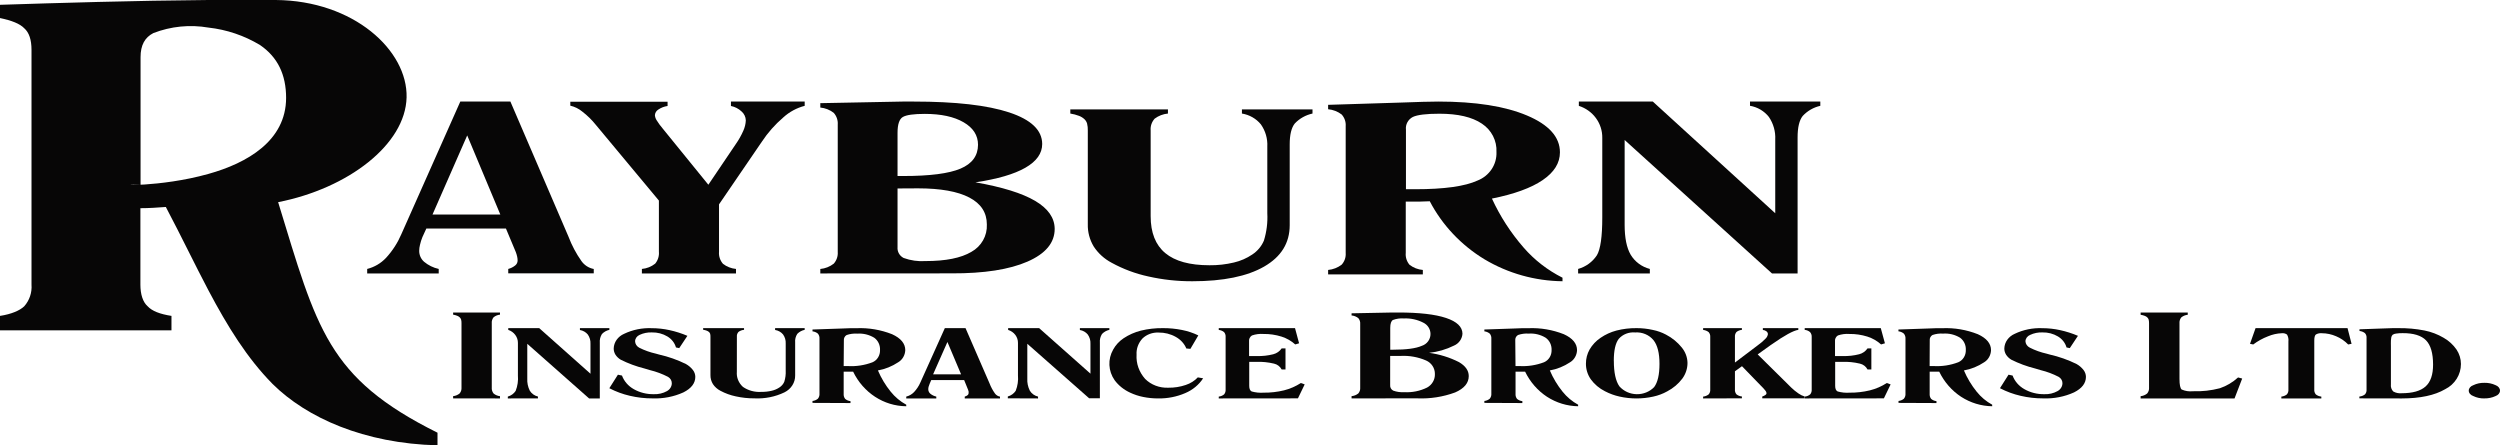
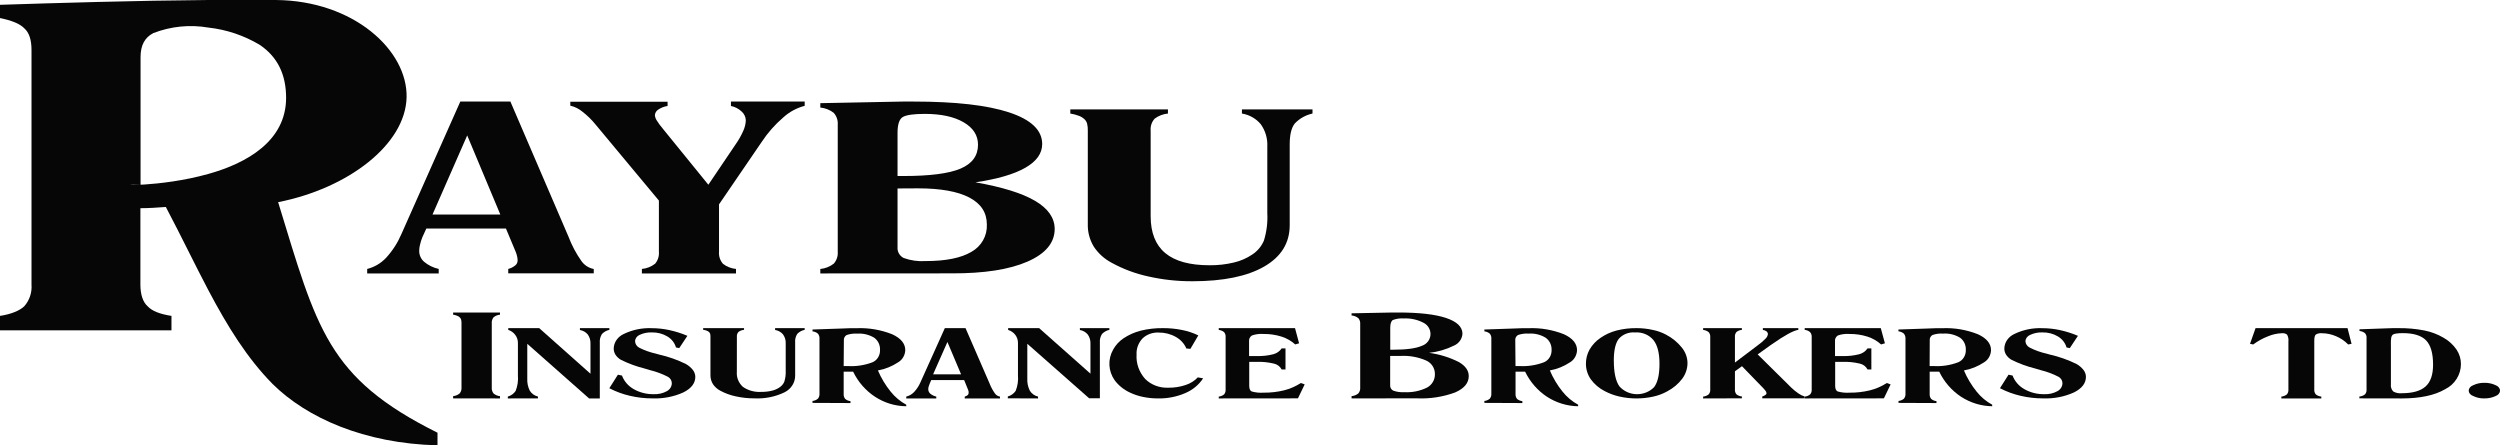
<svg xmlns="http://www.w3.org/2000/svg" width="320px" height="57px" viewBox="0 0 320 57" version="1.1">
  <title>logo_rayburn</title>
  <desc>Created with Sketch.</desc>
  <g id="Page-1" stroke="none" stroke-width="1" fill="none" fill-rule="evenodd">
    <g id="Homepage" transform="translate(-237, -34)" fill="#070606">
      <g id="Nav">
        <g id="logo_rayburn" transform="translate(237, 34)">
          <path d="M35.601,25.877 C44.597,24.106 51.891,18.482 52.043,12.474 C52.196,6.467 45.293,0.076 35.291,0 L26.657,0 C17.371,0.076 7.213,0.383 0,0.615 L0,2.31 C1.473,2.618 2.54,3.027 3.103,3.617 C3.723,4.158 4.033,5.083 4.033,6.391 L4.033,36.435 C4.111,37.444 3.776,38.443 3.103,39.204 C2.54,39.744 1.473,40.208 0,40.435 L0,42.281 L21.948,42.281 L21.948,40.435 C20.475,40.203 19.464,39.819 18.9,39.204 C18.281,38.664 17.971,37.665 17.971,36.435 L17.971,26.649 C19.058,26.649 20.145,26.573 21.227,26.492 C23.258,30.341 24.95,33.887 26.657,37.121 C29.14,41.817 31.619,45.822 34.88,49.136 C39.243,53.469 46.613,56.768 56,57 L56,55.386 C41.879,48.369 40.564,42.054 35.601,25.877 Z M26.682,22.26 C20.399,24.031 14.116,23.647 17.839,23.647 L17.991,23.647 L17.991,7.319 C17.991,5.781 18.535,4.797 19.622,4.237 C21.866,3.365 24.308,3.121 26.682,3.531 C29.02,3.79 31.274,4.553 33.285,5.766 C35.535,7.304 36.622,9.539 36.622,12.54 C36.607,18.023 31.644,20.873 26.682,22.26 Z" id="Shape" />
          <path d="M47,35 L47,34.424 C47.922,34.193 48.759,33.7 49.414,33.005 C50.233,32.115 50.896,31.09 51.373,29.975 L58.919,13 L65.331,13 L72.762,30.283 C73.183,31.395 73.742,32.449 74.426,33.419 C74.802,33.949 75.366,34.31 76,34.429 L76,34.99 L65.056,34.99 L65.056,34.424 C65.382,34.34 65.687,34.187 65.95,33.975 C66.137,33.827 66.249,33.603 66.255,33.364 C66.255,33.194 66.236,33.024 66.2,32.859 C66.157,32.663 66.1,32.47 66.03,32.283 L64.761,29.253 L54.571,29.253 L54.071,30.343 C53.938,30.667 53.833,31.002 53.757,31.343 C53.693,31.591 53.66,31.845 53.657,32.101 C53.652,32.639 53.88,33.152 54.281,33.505 C54.825,33.958 55.467,34.273 56.155,34.424 L56.155,35 L47,35 Z M55.361,27.46 L64.041,27.46 L59.803,17.333 L55.361,27.46 Z" id="Shape" fill-rule="nonzero" />
          <path d="M82.162,35 L82.162,34.424 C82.784,34.369 83.377,34.134 83.864,33.746 C84.222,33.312 84.392,32.757 84.339,32.199 L84.339,25.673 L76.272,15.988 C75.765,15.352 75.181,14.78 74.534,14.284 C74.09,13.916 73.564,13.656 73,13.526 L73,13.02 L85.449,13.02 L85.449,13.566 C85.025,13.626 84.621,13.782 84.268,14.021 C84.01,14.176 83.846,14.446 83.828,14.744 C83.846,14.975 83.921,15.197 84.048,15.391 C84.28,15.764 84.539,16.119 84.825,16.453 L90.669,23.646 L94.171,18.46 C94.552,17.92 94.877,17.344 95.142,16.741 C95.335,16.321 95.445,15.867 95.464,15.406 C95.452,14.967 95.253,14.552 94.917,14.264 C94.541,13.91 94.071,13.668 93.562,13.566 L93.562,13 L103,13 L103,13.546 C101.98,13.812 101.041,14.32 100.265,15.027 C99.201,15.938 98.272,16.991 97.504,18.156 L92.034,26.159 L92.034,32.225 C91.987,32.787 92.171,33.345 92.545,33.772 C93.025,34.141 93.601,34.367 94.207,34.424 L94.207,35 L82.162,35 Z" id="Path" fill-rule="nonzero" />
          <path d="M105,35 L105,34.429 C105.629,34.371 106.227,34.134 106.721,33.748 C107.088,33.334 107.272,32.793 107.231,32.246 L107.231,15.95 C107.272,15.402 107.088,14.861 106.721,14.447 C106.227,14.061 105.629,13.824 105,13.766 L105,13.205 L115.531,13 L116.962,13 C122.306,13 126.38,13.464 129.184,14.392 C131.989,15.32 133.394,16.666 133.401,18.429 C133.401,19.634 132.681,20.649 131.242,21.473 C129.802,22.298 127.674,22.919 124.856,23.336 C128.288,23.941 130.834,24.732 132.494,25.71 C134.155,26.688 134.99,27.884 135,29.296 C135,31.075 133.837,32.473 131.512,33.488 C129.186,34.503 125.961,35.003 121.836,34.99 L105,35 Z M114.885,22.53 L115.623,22.53 C119.018,22.53 121.459,22.215 122.946,21.584 C124.433,20.953 125.18,19.936 125.187,18.534 C125.187,17.325 124.571,16.364 123.338,15.649 C122.106,14.935 120.451,14.578 118.373,14.578 C116.957,14.578 116.022,14.709 115.567,14.973 C115.112,15.237 114.885,15.913 114.885,17.001 L114.885,22.51 L114.885,22.53 Z M114.885,24.123 L114.885,31.635 C114.835,32.211 115.145,32.759 115.669,33.022 C116.562,33.346 117.515,33.481 118.465,33.417 C121.052,33.417 123.007,33.025 124.331,32.241 C125.615,31.536 126.384,30.179 126.317,28.735 C126.317,27.216 125.57,26.066 124.077,25.285 C122.583,24.503 120.396,24.111 117.517,24.108 L114.885,24.123 Z" id="Shape" fill-rule="nonzero" />
          <path d="M147.284,27.666 C147.284,29.779 147.906,31.355 149.152,32.394 C150.397,33.433 152.285,33.952 154.814,33.952 C155.868,33.964 156.92,33.846 157.943,33.601 C158.789,33.404 159.589,33.055 160.3,32.572 C160.965,32.131 161.481,31.512 161.782,30.792 C162.131,29.658 162.277,28.475 162.215,27.295 L162.215,18.758 C162.268,17.753 161.981,16.759 161.396,15.924 C160.796,15.185 159.929,14.69 158.967,14.534 L158.967,14 L168,14 L168,14.534 C167.127,14.724 166.337,15.168 165.735,15.805 C165.3,16.343 165.082,17.236 165.082,18.486 L165.082,28.823 C165.082,31.102 163.992,32.867 161.813,34.12 C159.635,35.373 156.572,36 152.626,36 C150.72,36.009 148.82,35.801 146.964,35.381 C145.327,35.025 143.754,34.437 142.296,33.636 C141.357,33.141 140.565,32.424 139.996,31.553 C139.476,30.688 139.214,29.703 139.239,28.704 L139.239,16.71 C139.249,16.408 139.218,16.105 139.146,15.81 C139.086,15.608 138.975,15.422 138.822,15.271 C138.622,15.08 138.384,14.93 138.122,14.831 C137.76,14.693 137.384,14.593 137,14.534 L137,14 L149.497,14 L149.497,14.534 C148.878,14.592 148.288,14.819 147.798,15.187 C147.42,15.606 147.235,16.153 147.284,16.705 L147.284,27.666 Z" id="Path" fill-rule="nonzero" />
-           <path d="M170,35.122 L170,34.554 C170.634,34.495 171.236,34.26 171.735,33.876 C172.105,33.464 172.29,32.925 172.248,32.379 L172.248,16.152 C172.29,15.606 172.105,15.068 171.735,14.656 C171.236,14.273 170.633,14.039 170,13.982 L170,13.419 L179.285,13.13 L182.123,13.035 C182.975,13.012 183.634,13 184.099,13 C188.849,13 192.631,13.593 195.447,14.78 C198.263,15.967 199.672,17.54 199.672,19.498 C199.672,20.864 198.934,22.05 197.459,23.054 C195.985,24.058 193.82,24.846 190.967,25.418 C192.007,27.682 193.372,29.793 195.021,31.686 C196.403,33.279 198.095,34.59 200,35.546 L200,36 C196.472,35.959 193.022,34.988 190.017,33.192 C187.028,31.382 184.606,28.813 183.011,25.762 L181.636,25.807 L180.773,25.807 L179.937,25.807 L179.937,32.359 C179.884,32.909 180.055,33.457 180.414,33.886 C180.903,34.268 181.498,34.5 182.123,34.554 L182.123,35.122 L170,35.122 Z M179.962,24.221 L181.163,24.221 C184.855,24.221 187.509,23.85 189.124,23.109 C190.642,22.514 191.611,21.057 191.547,19.468 C191.624,18.021 190.917,16.641 189.683,15.828 C188.431,14.98 186.618,14.556 184.243,14.556 C182.566,14.556 181.434,14.694 180.845,14.97 C180.232,15.286 179.881,15.936 179.962,16.606 L179.962,24.221 Z" id="Shape" fill-rule="nonzero" />
-           <path d="M202,35 L202,34.424 C202.991,34.146 203.846,33.523 204.405,32.67 C204.863,31.894 205.092,30.289 205.092,27.852 L205.092,17.641 C205.104,16.733 204.818,15.847 204.277,15.113 C203.735,14.377 202.97,13.83 202.092,13.551 L202.092,13 L211.559,13 L227.231,27.296 L227.231,17.863 C227.284,16.836 226.998,15.82 226.415,14.966 C225.819,14.21 224.958,13.702 224,13.541 L224,13 L233,13 L233,13.546 C232.131,13.741 231.343,14.195 230.744,14.845 C230.309,15.394 230.092,16.308 230.092,17.585 L230.092,35 L226.815,35 L207.954,17.919 L207.954,28.782 C207.954,30.444 208.21,31.716 208.723,32.599 C209.264,33.504 210.148,34.16 211.179,34.424 L211.179,35 L202,35 Z" id="Path" fill-rule="nonzero" />
          <path d="M58,50.995 L58,50.706 C58.305,50.676 58.594,50.556 58.833,50.361 C59.011,50.148 59.097,49.871 59.072,49.593 L59.072,41.382 C59.077,41.228 59.063,41.074 59.028,40.923 C58.999,40.82 58.946,40.726 58.872,40.649 C58.777,40.551 58.662,40.474 58.536,40.424 C58.363,40.354 58.184,40.304 58,40.275 L58,40 L64,40 L64,40.275 C63.701,40.304 63.417,40.42 63.181,40.609 C63.004,40.826 62.919,41.106 62.947,41.387 L62.947,49.598 C62.921,49.877 63.005,50.156 63.181,50.371 C63.416,50.563 63.701,50.681 64,50.711 L64,51 L58,50.995 Z" id="Path" fill-rule="nonzero" />
          <path d="M173,50.993 L173,50.707 C173.314,50.678 173.613,50.559 173.86,50.366 C174.043,50.155 174.131,49.881 174.106,49.605 L174.106,41.477 C174.131,41.201 174.043,40.927 173.86,40.716 C173.613,40.524 173.314,40.405 173,40.376 L173,40.104 L178.263,40 L178.977,40 C181.658,40 183.695,40.232 185.089,40.697 C186.484,41.161 187.186,41.833 187.196,42.713 C187.155,43.379 186.737,43.967 186.115,44.234 C185.116,44.73 184.035,45.044 182.923,45.163 C184.257,45.342 185.551,45.743 186.748,46.349 C187.583,46.837 188,47.433 188,48.138 C188,49.027 187.419,49.725 186.256,50.233 C184.709,50.802 183.06,51.059 181.41,50.989 L173,50.993 Z M177.941,44.763 L178.323,44.763 C180.016,44.763 181.236,44.598 181.983,44.269 C182.656,44.055 183.11,43.437 183.104,42.742 C183.099,42.128 182.741,41.569 182.179,41.299 C181.415,40.906 180.557,40.72 179.696,40.761 C179.219,40.723 178.74,40.79 178.293,40.959 C178.065,41.09 177.951,41.428 177.951,41.971 L177.951,44.738 L177.941,44.763 Z M177.941,45.558 L177.941,49.309 C177.917,49.596 178.072,49.869 178.333,50 C178.78,50.162 179.256,50.229 179.731,50.198 C180.743,50.258 181.754,50.055 182.662,49.61 C183.304,49.263 183.693,48.591 183.667,47.871 C183.677,47.128 183.236,46.45 182.546,46.146 C181.516,45.699 180.393,45.498 179.268,45.558 L177.941,45.558 Z" id="Shape" fill-rule="nonzero" />
-           <path d="M274,51 L274,50.711 C274.306,50.682 274.597,50.562 274.838,50.367 C275.016,50.155 275.103,49.878 275.078,49.599 L275.078,41.401 C275.083,41.243 275.068,41.086 275.034,40.932 C275.006,40.827 274.952,40.731 274.877,40.653 C274.786,40.558 274.676,40.485 274.554,40.439 C274.375,40.369 274.189,40.319 274,40.289 L274,40 L280.032,40 L280.032,40.289 C279.732,40.318 279.446,40.434 279.209,40.623 C279.031,40.839 278.946,41.12 278.974,41.401 L278.974,48.483 C278.974,49.254 279.068,49.712 279.258,49.859 C279.708,50.057 280.201,50.132 280.689,50.078 C281.854,50.12 283.019,49.991 284.148,49.694 C285.007,49.401 285.798,48.931 286.471,48.314 L287,48.453 L286.02,51 L274,51 Z" id="Path" fill-rule="nonzero" />
          <path d="M65,51 L65,50.764 C65.417,50.646 65.775,50.386 66.006,50.031 C66.252,49.402 66.35,48.728 66.293,48.059 L66.293,43.902 C66.299,43.532 66.18,43.169 65.954,42.868 C65.732,42.569 65.419,42.344 65.057,42.226 L65.057,42 L69.019,42 L75.581,47.838 L75.581,44.008 C75.604,43.588 75.485,43.173 75.243,42.823 C74.993,42.515 74.632,42.307 74.231,42.241 L74.231,42 L78,42 L78,42.221 C77.632,42.301 77.299,42.488 77.046,42.758 C76.835,43.094 76.74,43.486 76.775,43.877 L76.775,51 L75.404,51 L67.492,44.008 L67.492,48.45 C67.461,48.988 67.572,49.525 67.815,50.011 C68.044,50.385 68.42,50.654 68.857,50.759 L68.857,50.995 L65,51 Z" id="Path" fill-rule="nonzero" />
          <path d="M78,49.684 L79.092,47.961 L79.614,48.072 C79.88,48.797 80.414,49.413 81.123,49.813 C81.893,50.25 82.784,50.473 83.688,50.456 C84.279,50.481 84.864,50.344 85.37,50.063 C85.759,49.847 85.995,49.458 85.991,49.041 C85.989,48.716 85.808,48.415 85.511,48.24 C84.783,47.862 84.005,47.572 83.197,47.376 L82.487,47.165 C81.431,46.9 80.413,46.524 79.452,46.042 C79.177,45.878 78.946,45.658 78.778,45.399 C78.628,45.156 78.551,44.882 78.554,44.603 C78.577,43.795 79.095,43.069 79.891,42.726 C80.981,42.203 82.203,41.955 83.432,42.007 C84.196,42.009 84.956,42.093 85.699,42.256 C86.486,42.428 87.253,42.673 87.987,42.986 L86.942,44.559 L86.524,44.473 C86.362,43.895 85.971,43.394 85.427,43.067 C84.835,42.712 84.139,42.531 83.432,42.549 C82.889,42.528 82.349,42.637 81.865,42.866 C81.521,43.016 81.299,43.332 81.291,43.681 C81.3,44.019 81.497,44.329 81.813,44.502 C82.489,44.845 83.213,45.103 83.965,45.27 L84.357,45.38 C85.555,45.65 86.711,46.058 87.799,46.594 C88.151,46.793 88.457,47.056 88.697,47.366 C88.891,47.621 88.997,47.924 89,48.235 C89,49.051 88.492,49.714 87.475,50.226 C86.251,50.781 84.895,51.045 83.531,50.994 C82.552,50.997 81.576,50.886 80.627,50.663 C79.714,50.452 78.835,50.129 78.016,49.703" id="Path" fill-rule="nonzero" />
          <path d="M94.316,47.589 C94.254,48.31 94.541,49.02 95.096,49.522 C95.778,49.994 96.618,50.221 97.464,50.16 C97.905,50.166 98.345,50.118 98.773,50.018 C99.129,49.938 99.465,49.795 99.763,49.596 C100.043,49.417 100.26,49.164 100.386,48.87 C100.533,48.407 100.595,47.924 100.57,47.442 L100.57,43.963 C100.593,43.552 100.473,43.146 100.229,42.805 C99.978,42.503 99.616,42.3 99.213,42.236 L99.213,42 L103,42 L103,42.216 C102.635,42.295 102.304,42.476 102.052,42.736 C101.84,43.065 101.744,43.448 101.78,43.83 L101.78,48.055 C101.796,48.96 101.267,49.797 100.413,50.219 C99.223,50.792 97.893,51.058 96.558,50.989 C95.757,50.993 94.959,50.907 94.18,50.734 C93.493,50.59 92.832,50.35 92.221,50.023 C91.827,49.82 91.495,49.526 91.257,49.169 C91.038,48.816 90.928,48.414 90.938,48.006 L90.938,43.099 C90.943,42.975 90.93,42.852 90.901,42.731 C90.876,42.648 90.829,42.572 90.765,42.51 C90.681,42.432 90.581,42.37 90.471,42.329 C90.32,42.272 90.162,42.23 90,42.206 L90,42 L95.238,42 L95.238,42.216 C94.978,42.24 94.73,42.334 94.525,42.486 C94.37,42.659 94.296,42.884 94.321,43.109 L94.316,47.589 Z" id="Path" fill-rule="nonzero" />
          <path d="M104,51.57 L104,51.324 C104.253,51.299 104.494,51.197 104.693,51.031 C104.842,50.848 104.914,50.61 104.893,50.371 L104.893,43.366 C104.914,43.127 104.842,42.889 104.693,42.706 C104.494,42.541 104.253,42.439 104,42.413 L104,42.177 L107.716,42.051 L108.853,42.009 L109.646,42.009 C111.193,41.946 112.736,42.208 114.185,42.779 C115.312,43.293 115.875,43.974 115.875,44.823 C115.849,45.467 115.508,46.052 114.973,46.368 C114.181,46.894 113.298,47.251 112.374,47.416 C112.793,48.397 113.342,49.311 114.005,50.13 C114.559,50.819 115.237,51.387 116,51.801 L116,52 C113.124,51.977 110.501,50.269 109.202,47.573 L108.653,47.573 L107.99,47.573 L107.99,50.397 C107.968,50.635 108.036,50.872 108.18,51.057 C108.375,51.222 108.613,51.322 108.863,51.345 L108.863,51.591 L104,51.57 Z M107.99,46.855 L108.489,46.855 C109.571,46.923 110.655,46.759 111.676,46.373 C112.281,46.116 112.668,45.487 112.643,44.802 C112.674,44.178 112.392,43.582 111.9,43.23 C111.242,42.834 110.487,42.651 109.731,42.706 C109.27,42.673 108.808,42.733 108.369,42.884 C108.123,43.021 107.983,43.302 108.015,43.592 L107.99,46.855 Z" id="Shape" fill-rule="nonzero" />
          <path d="M116,51 L116,50.764 C116.383,50.669 116.731,50.467 117.003,50.182 C117.339,49.82 117.612,49.405 117.81,48.952 L120.939,42 L123.587,42 L126.661,49.073 C126.835,49.528 127.066,49.96 127.348,50.358 C127.502,50.576 127.737,50.724 128,50.769 L128,51 L123.487,51 L123.487,50.764 C123.622,50.729 123.749,50.665 123.858,50.578 C123.935,50.518 123.981,50.426 123.983,50.327 C123.99,50.259 123.99,50.19 123.983,50.122 C123.965,50.041 123.942,49.963 123.913,49.886 L123.412,48.651 L119.199,48.651 L119.004,49.098 C118.946,49.226 118.899,49.358 118.863,49.494 C118.836,49.597 118.82,49.704 118.818,49.81 C118.815,50.031 118.908,50.242 119.074,50.388 C119.298,50.573 119.563,50.702 119.846,50.764 L119.846,51 L116,51 Z M119.435,47.918 L123.02,47.918 L121.27,43.772 L119.435,47.918 Z" id="Shape" fill-rule="nonzero" />
          <path d="M129,50.985 L129,50.749 C129.42,50.633 129.78,50.373 130.013,50.018 C130.259,49.39 130.357,48.717 130.3,48.048 L130.3,43.899 C130.306,43.529 130.187,43.167 129.961,42.867 C129.732,42.567 129.411,42.344 129.042,42.231 L129.042,42 L133.01,42 L139.578,47.828 L139.578,44.004 C139.6,43.585 139.481,43.171 139.238,42.822 C138.988,42.514 138.627,42.306 138.225,42.241 L138.225,42 L142,42 L142,42.22 C141.636,42.301 141.306,42.486 141.055,42.752 C140.843,43.087 140.748,43.478 140.784,43.869 L140.784,50.98 L139.41,50.98 L131.496,44.004 L131.496,48.439 C131.463,48.984 131.576,49.527 131.824,50.018 C132.054,50.391 132.431,50.66 132.869,50.764 L132.869,51 L129,50.985 Z" id="Path" fill-rule="nonzero" />
          <path d="M153.337,48.308 L154,48.423 C153.463,49.254 152.663,49.914 151.708,50.318 C150.626,50.785 149.442,51.018 148.247,50.999 C147.598,51.001 146.95,50.937 146.316,50.807 C145.737,50.691 145.177,50.505 144.65,50.256 C143.857,49.891 143.178,49.346 142.677,48.673 C141.847,47.489 141.775,45.986 142.489,44.74 C142.801,44.17 143.255,43.677 143.815,43.301 C144.486,42.853 145.239,42.519 146.039,42.318 C146.962,42.094 147.914,41.988 148.868,42.001 C149.685,41.997 150.499,42.075 151.296,42.236 C152.024,42.378 152.726,42.612 153.384,42.932 L152.371,44.653 L151.849,44.605 C151.592,43.984 151.113,43.46 150.492,43.119 C149.833,42.747 149.072,42.556 148.299,42.567 C147.525,42.531 146.771,42.808 146.237,43.325 C145.705,43.901 145.434,44.643 145.48,45.397 C145.41,46.521 145.801,47.628 146.577,48.5 C147.337,49.263 148.427,49.676 149.552,49.627 C150.309,49.637 151.061,49.518 151.771,49.277 C152.378,49.079 152.917,48.738 153.337,48.289" id="Path" fill-rule="nonzero" />
          <path d="M156,51 L156,50.764 C156.249,50.74 156.487,50.642 156.683,50.483 C156.828,50.309 156.899,50.083 156.879,49.856 L156.879,43.139 C156.899,42.912 156.828,42.686 156.683,42.512 C156.487,42.353 156.249,42.255 156,42.231 L156,42 L165.762,42 L166.283,43.943 L165.791,44.088 C165.281,43.631 164.681,43.289 164.033,43.084 C163.285,42.85 162.506,42.736 161.724,42.748 C161.225,42.71 160.723,42.774 160.25,42.939 C159.987,43.098 159.842,43.402 159.881,43.712 L159.881,45.574 L160.864,45.574 C161.577,45.597 162.289,45.519 162.981,45.343 C163.414,45.233 163.795,44.968 164.052,44.595 L164.544,44.595 L164.544,47.291 L164.052,47.291 C163.846,46.907 163.488,46.634 163.07,46.543 C162.326,46.365 161.563,46.289 160.8,46.317 L159.901,46.317 L159.901,49.389 C159.901,49.767 160.006,50.006 160.215,50.107 C160.709,50.245 161.222,50.298 161.733,50.262 C162.613,50.272 163.491,50.173 164.347,49.966 C165.112,49.774 165.842,49.457 166.509,49.027 L167,49.203 L166.135,50.99 L156,51 Z" id="Path" fill-rule="nonzero" />
          <path d="M190,51.57 L190,51.324 C190.253,51.299 190.493,51.197 190.692,51.031 C190.841,50.848 190.913,50.61 190.892,50.371 L190.892,43.366 C190.913,43.127 190.841,42.889 190.692,42.706 C190.493,42.54 190.253,42.438 190,42.413 L190,42.177 L193.711,42.051 L194.847,42.009 L195.639,42.009 C197.184,41.946 198.725,42.208 200.172,42.779 C201.298,43.293 201.861,43.974 201.861,44.823 C201.837,45.464 201.503,46.048 200.974,46.368 C200.183,46.894 199.301,47.251 198.379,47.416 C198.797,48.397 199.345,49.311 200.007,50.13 C200.56,50.82 201.237,51.388 202,51.801 L202,52 C200.592,51.981 199.215,51.561 198.015,50.785 C196.821,50.002 195.853,48.892 195.215,47.573 L194.667,47.573 L193.99,47.573 L193.99,50.397 C193.968,50.635 194.036,50.872 194.179,51.057 C194.375,51.222 194.612,51.322 194.862,51.345 L194.862,51.591 L190,51.57 Z M193.985,46.855 L194.483,46.855 C195.555,46.917 196.627,46.751 197.636,46.368 C198.241,46.111 198.627,45.482 198.603,44.796 C198.627,44.167 198.336,43.57 197.836,43.225 C197.179,42.828 196.424,42.646 195.669,42.701 C195.209,42.668 194.747,42.728 194.309,42.879 C194.063,43.015 193.923,43.296 193.955,43.586 L193.985,46.855 Z" id="Shape" fill-rule="nonzero" />
          <path d="M216,46.447 C216.001,47.165 215.772,47.866 215.342,48.456 C214.832,49.134 214.169,49.694 213.4,50.096 C212.846,50.404 212.246,50.629 211.62,50.764 C210.204,51.079 208.731,51.079 207.315,50.764 C206.659,50.62 206.028,50.39 205.438,50.081 C204.709,49.716 204.084,49.188 203.617,48.543 C203.209,47.952 202.994,47.26 203,46.553 C202.994,45.918 203.156,45.291 203.471,44.731 C203.814,44.14 204.293,43.631 204.872,43.241 C205.483,42.82 206.168,42.506 206.895,42.313 C207.737,42.096 208.607,41.991 209.48,42.001 C210.176,42 210.87,42.076 211.549,42.227 C212.144,42.346 212.717,42.55 213.248,42.832 C214.037,43.243 214.727,43.806 215.272,44.486 C215.731,45.047 215.987,45.736 216,46.447 M206.571,46.178 C206.571,47.681 206.807,48.77 207.279,49.447 C207.826,50.069 208.628,50.437 209.481,50.456 C210.334,50.476 211.154,50.144 211.731,49.548 C212.186,48.939 212.414,47.947 212.414,46.572 C212.414,45.197 212.159,44.188 211.65,43.544 C211.09,42.86 210.207,42.488 209.298,42.553 C208.498,42.48 207.712,42.788 207.199,43.375 C206.777,43.923 206.566,44.859 206.566,46.183" id="Shape" fill-rule="nonzero" />
          <path d="M218,51 L218,50.764 C218.258,50.74 218.504,50.642 218.708,50.483 C218.858,50.309 218.932,50.083 218.911,49.856 L218.911,43.139 C218.932,42.912 218.858,42.686 218.708,42.512 C218.504,42.353 218.258,42.256 218,42.231 L218,42 L222.963,42 L222.963,42.221 C222.708,42.244 222.466,42.34 222.265,42.497 C222.118,42.676 222.048,42.905 222.072,43.134 L222.072,46.407 L224.953,44.229 C225.318,43.972 225.659,43.683 225.971,43.365 C226.144,43.21 226.257,43.001 226.292,42.773 C226.291,42.634 226.225,42.502 226.114,42.417 C225.979,42.31 225.817,42.246 225.645,42.231 L225.645,42 L230.186,42 L230.186,42.221 C229.551,42.311 228.411,42.935 226.765,44.093 L226.658,44.163 L224.984,45.363 L229.28,49.61 C229.563,49.884 229.87,50.134 230.196,50.358 C230.44,50.533 230.712,50.667 231,50.754 L231,50.99 L225.569,50.99 L225.569,50.754 C225.718,50.707 225.859,50.638 225.986,50.548 C226.063,50.497 226.112,50.414 226.119,50.322 C226.098,50.196 226.042,50.077 225.956,49.981 C225.786,49.77 225.603,49.57 225.406,49.384 L222.973,46.874 L222.072,47.521 L222.072,49.84 C222.05,50.068 222.119,50.295 222.265,50.473 C222.465,50.631 222.708,50.727 222.963,50.749 L222.963,50.985 L218,51 Z" id="Path" fill-rule="nonzero" />
          <path d="M231.02,51 L231.02,50.764 C231.268,50.74 231.505,50.642 231.701,50.483 C231.846,50.309 231.917,50.083 231.897,49.856 L231.897,43.139 C231.914,42.906 231.836,42.675 231.681,42.502 C231.485,42.343 231.249,42.245 231,42.221 L231,42 L240.74,42 L241.27,43.943 L240.779,44.088 C240.27,43.631 239.672,43.289 239.025,43.084 C238.278,42.85 237.501,42.736 236.721,42.748 C236.223,42.71 235.723,42.774 235.25,42.939 C234.988,43.098 234.843,43.402 234.882,43.712 L234.882,45.574 L235.863,45.574 C236.574,45.597 237.285,45.519 237.975,45.343 C238.408,45.233 238.787,44.968 239.044,44.595 L239.534,44.595 L239.534,47.291 L239.044,47.291 C238.839,46.907 238.481,46.634 238.064,46.543 C237.322,46.365 236.56,46.289 235.799,46.317 L234.902,46.317 L234.902,49.389 C234.902,49.767 235.008,50.006 235.221,50.107 C235.713,50.245 236.225,50.298 236.735,50.262 C237.613,50.272 238.489,50.173 239.343,49.966 C240.11,49.775 240.842,49.458 241.51,49.027 L242,49.203 L241.137,50.99 L231.02,51 Z" id="Path" fill-rule="nonzero" />
          <path d="M243.01,51.57 L243.01,51.324 C243.263,51.299 243.503,51.197 243.702,51.031 C243.851,50.848 243.922,50.61 243.901,50.371 L243.901,43.366 C243.921,43.124 243.845,42.883 243.692,42.701 C243.493,42.535 243.253,42.433 243,42.408 L243,42.177 L246.708,42.051 L247.843,42.009 L248.634,42.009 C250.178,41.946 251.718,42.208 253.163,42.779 C254.288,43.293 254.851,43.974 254.851,44.823 C254.83,45.462 254.499,46.045 253.975,46.368 C253.185,46.894 252.303,47.251 251.382,47.416 C251.799,48.397 252.347,49.311 253.009,50.13 C253.561,50.82 254.238,51.388 255,51.801 L255,52 C253.593,51.981 252.217,51.561 251.018,50.785 C249.825,50.002 248.858,48.892 248.221,47.573 L247.674,47.573 L246.997,47.573 L246.997,50.397 C246.975,50.635 247.043,50.872 247.186,51.057 C247.381,51.222 247.618,51.322 247.868,51.345 L247.868,51.591 L243.01,51.57 Z M246.992,46.855 L247.489,46.855 C248.567,46.919 249.645,46.754 250.66,46.368 C251.264,46.111 251.65,45.482 251.625,44.796 C251.656,44.172 251.375,43.577 250.884,43.225 C250.227,42.828 249.474,42.646 248.719,42.701 C248.259,42.668 247.798,42.728 247.36,42.879 C247.115,43.015 246.974,43.296 247.007,43.586 L246.992,46.855 Z" id="Shape" fill-rule="nonzero" />
          <path d="M256,49.684 L257.091,47.961 L257.612,48.072 C257.878,48.797 258.412,49.413 259.12,49.813 C259.889,50.25 260.779,50.473 261.683,50.456 C262.273,50.481 262.858,50.344 263.363,50.063 C263.755,49.849 263.995,49.46 263.994,49.041 C263.992,48.716 263.811,48.415 263.514,48.24 C262.787,47.862 262.01,47.572 261.203,47.376 L260.493,47.165 C259.435,46.901 258.414,46.524 257.451,46.042 C257.176,45.878 256.945,45.658 256.778,45.399 C256.627,45.156 256.55,44.882 256.553,44.603 C256.577,43.795 257.094,43.069 257.889,42.726 C258.978,42.203 260.199,41.955 261.427,42.007 C262.19,42.009 262.95,42.093 263.692,42.256 C264.478,42.428 265.244,42.673 265.977,42.986 L264.934,44.559 L264.516,44.473 C264.354,43.895 263.963,43.394 263.42,43.067 C262.829,42.712 262.133,42.531 261.427,42.549 C260.884,42.528 260.345,42.637 259.861,42.866 C259.509,43.006 259.274,43.319 259.256,43.672 C259.27,44.021 259.485,44.337 259.82,44.502 C260.496,44.845 261.219,45.103 261.97,45.27 L262.361,45.38 C263.558,45.65 264.713,46.058 265.8,46.594 C266.152,46.793 266.458,47.056 266.697,47.366 C266.891,47.621 266.997,47.924 267,48.235 C267,49.051 266.492,49.714 265.476,50.226 C264.253,50.781 262.899,51.045 261.537,50.994 C260.556,50.997 259.58,50.886 258.63,50.663 C257.717,50.452 256.84,50.129 256.021,49.703" id="Path" fill-rule="nonzero" />
          <path d="M292.013,51 L292.013,50.764 C292.27,50.74 292.514,50.644 292.715,50.488 C292.867,50.312 292.939,50.084 292.916,49.856 L292.916,43.712 C292.956,43.407 292.894,43.097 292.741,42.828 C292.548,42.687 292.305,42.624 292.065,42.653 C291.457,42.678 290.859,42.812 290.301,43.049 C289.624,43.309 288.988,43.66 288.413,44.093 L288,44.008 L288.712,42 L300.484,42 L301,44.008 L300.567,44.093 C300.13,43.642 299.604,43.283 299.019,43.039 C298.444,42.788 297.823,42.657 297.193,42.653 C296.927,42.626 296.659,42.684 296.429,42.818 C296.295,42.929 296.228,43.19 296.228,43.601 L296.228,49.856 C296.206,50.084 296.278,50.312 296.429,50.488 C296.631,50.644 296.875,50.74 297.131,50.764 L297.131,51 L292.013,51 Z" id="Path" fill-rule="nonzero" />
          <path d="M302,50.99 L302,50.758 C302.261,50.737 302.511,50.641 302.716,50.482 C302.866,50.312 302.939,50.09 302.918,49.866 L302.918,43.269 C302.941,43.042 302.868,42.816 302.716,42.643 C302.515,42.486 302.271,42.39 302.015,42.367 L302.015,42.15 L304.669,42.056 L306.248,42.002 L306.969,42.002 C308.098,41.986 309.226,42.086 310.334,42.302 C311.201,42.475 312.032,42.792 312.79,43.239 C313.448,43.613 314.01,44.127 314.435,44.743 C314.802,45.291 314.999,45.932 315,46.587 C315.004,47.949 314.224,49.198 312.982,49.817 C311.637,50.602 309.787,50.997 307.433,51 L302,50.99 Z M306.036,44.27 L306.036,49.2 C305.993,49.528 306.1,49.858 306.328,50.103 C306.652,50.29 307.028,50.371 307.403,50.334 C308.809,50.334 309.833,50.045 310.475,49.467 C311.117,48.888 311.437,47.955 311.433,46.666 C311.433,45.213 311.132,44.178 310.53,43.56 C309.928,42.942 308.928,42.636 307.529,42.643 C307.252,42.639 306.975,42.657 306.702,42.697 C306.543,42.711 306.391,42.764 306.258,42.85 C306.164,42.945 306.103,43.065 306.081,43.195 C306.039,43.461 306.022,43.73 306.031,43.999 L306.036,44.27 Z" id="Shape" fill-rule="nonzero" />
          <path d="M317.988,51 C317.495,51.008 317.01,50.903 316.593,50.699 C316.233,50.579 316,50.304 316,50 C316,49.696 316.233,49.422 316.593,49.301 C317.011,49.096 317.499,48.991 317.994,49.001 C318.494,48.989 318.986,49.091 319.413,49.292 C319.77,49.418 320,49.694 320,49.998 C320,50.302 319.77,50.578 319.413,50.704 C318.986,50.904 318.493,51.005 317.994,50.995" id="Path" fill-rule="nonzero" />
        </g>
      </g>
    </g>
  </g>
</svg>